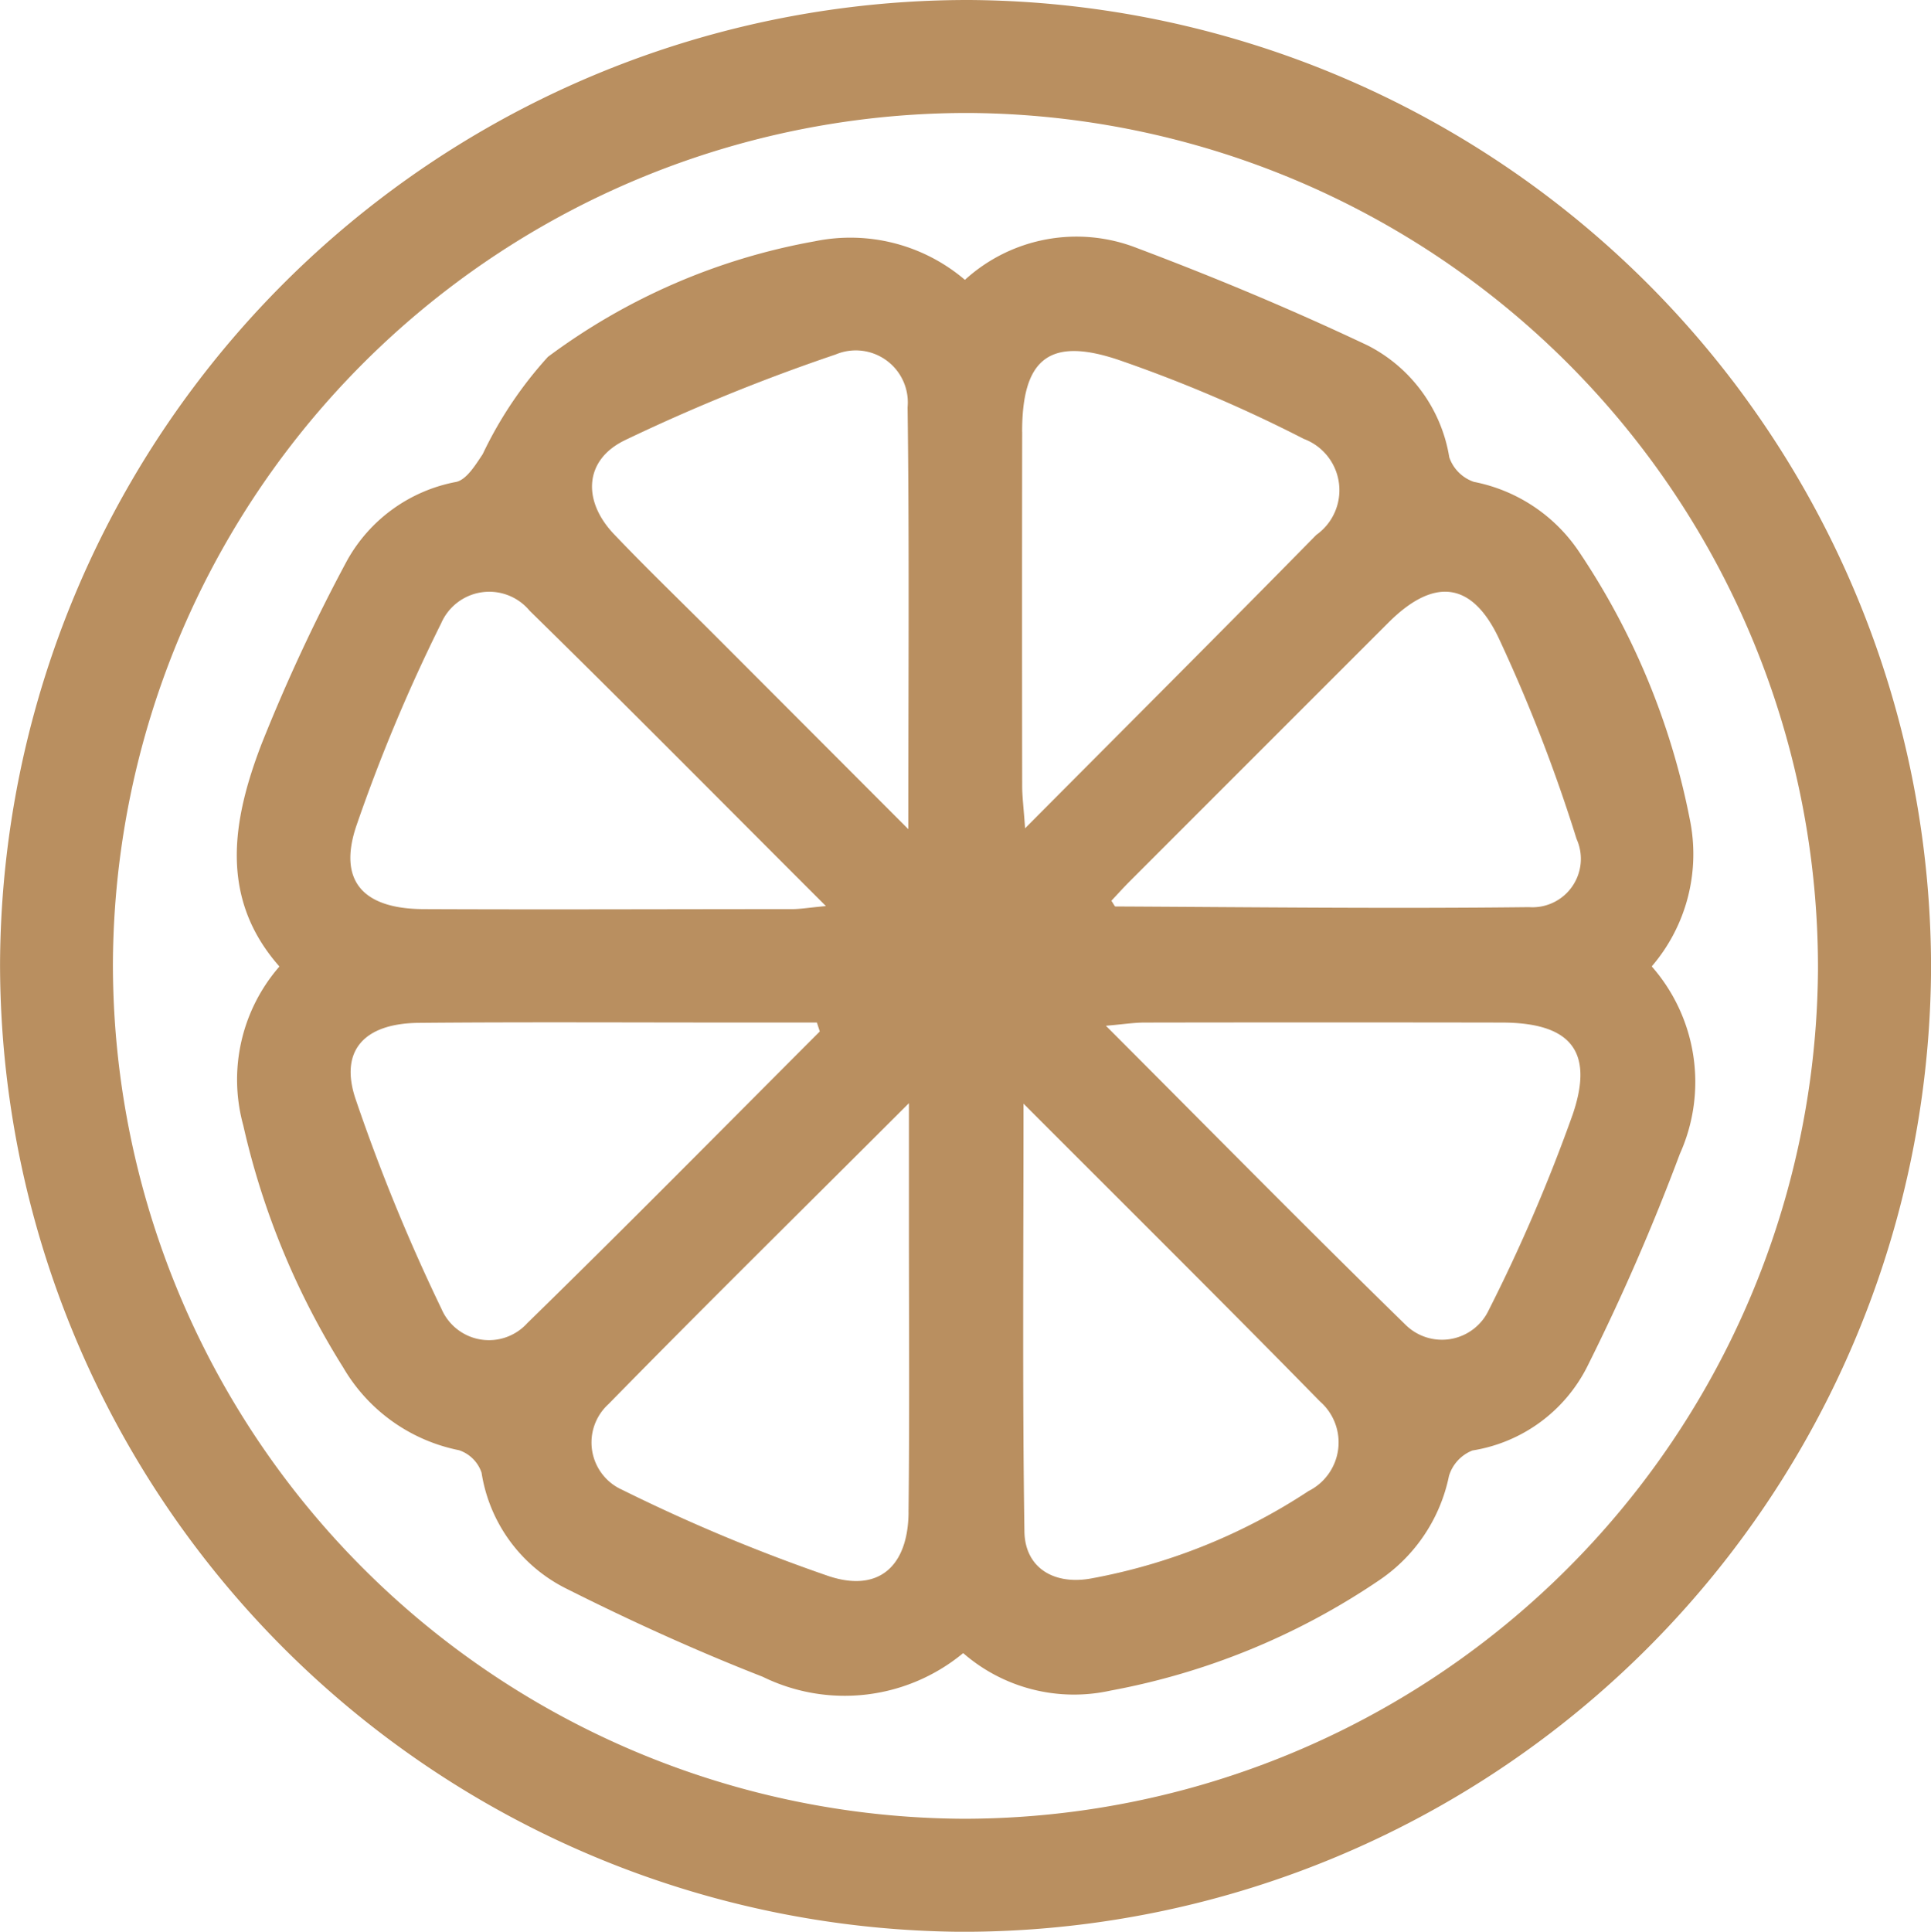
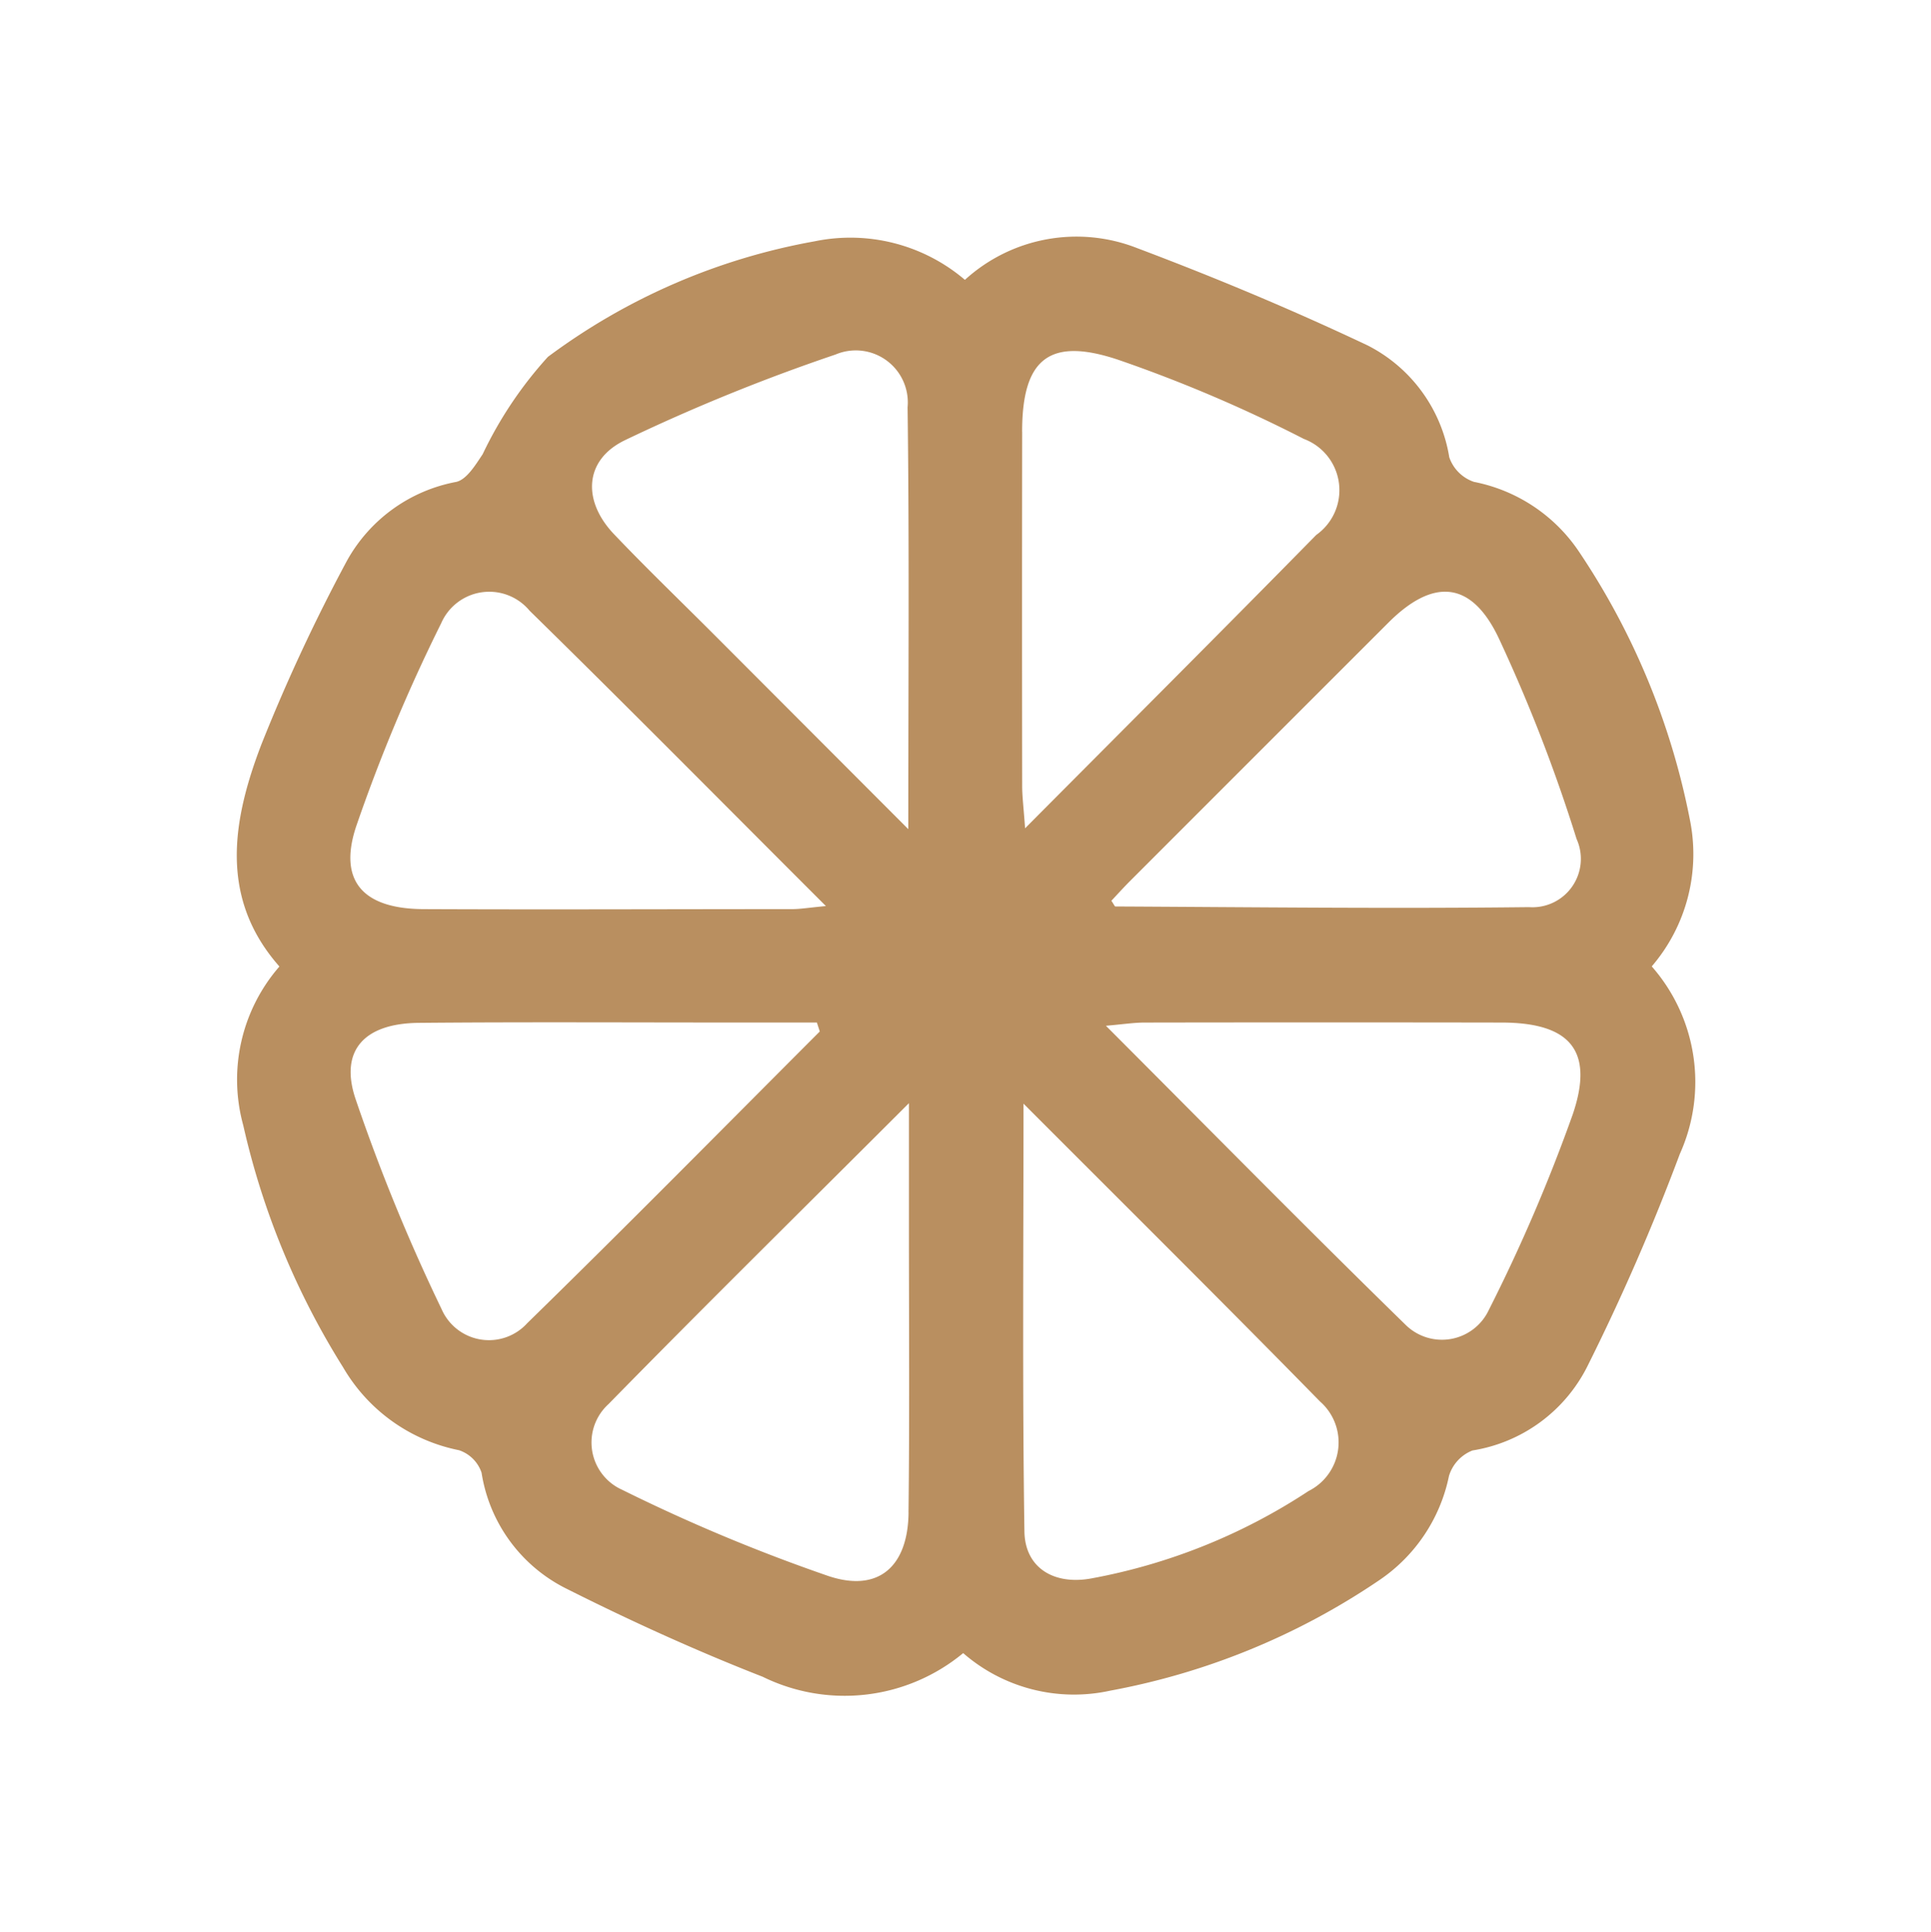
<svg xmlns="http://www.w3.org/2000/svg" width="37.865" height="37.875" viewBox="0 0 37.865 37.875">
  <defs>
    <style>.a{fill:#b98f60;}</style>
  </defs>
  <g transform="translate(-7152.033 425.013)">
-     <path class="a" d="M7171.034-425.013a18.98,18.98,0,0,0-19,18.887,18.988,18.988,0,0,0,18.827,18.989,18.985,18.985,0,0,0,19.038-18.852A18.981,18.981,0,0,0,7171.034-425.013Zm-.1,35.66a16.759,16.759,0,0,1-16.687-16.773,16.756,16.756,0,0,1,16.785-16.672,16.755,16.755,0,0,1,16.65,16.808A16.76,16.76,0,0,1,7170.935-389.353Z" transform="translate(0 0)" />
    <path class="a" d="M7211.174-379.351a3.38,3.38,0,0,0,.748-2.876,14.327,14.327,0,0,0-2.189-5.277,3.225,3.225,0,0,0-2.045-1.347.774.774,0,0,1-.484-.482,3,3,0,0,0-1.6-2.193c-1.479-.7-2.993-1.333-4.525-1.91a3.248,3.248,0,0,0-3.373.624,3.462,3.462,0,0,0-2.945-.756,12.408,12.408,0,0,0-5.232,2.266,7.815,7.815,0,0,0-1.279,1.908c-.14.208-.31.493-.516.543a3.1,3.1,0,0,0-2.147,1.549,34.8,34.8,0,0,0-1.677,3.6c-.568,1.484-.834,3.008.354,4.353a3.376,3.376,0,0,0-.709,3.114,15.219,15.219,0,0,0,1.96,4.748,3.4,3.4,0,0,0,2.271,1.622.7.7,0,0,1,.442.441,3.064,3.064,0,0,0,1.629,2.256c1.267.638,2.563,1.229,3.884,1.745a3.645,3.645,0,0,0,3.931-.464,3.31,3.31,0,0,0,2.885.736,13.873,13.873,0,0,0,5.282-2.171,3.253,3.253,0,0,0,1.359-2.038.779.779,0,0,1,.461-.5,3.058,3.058,0,0,0,2.248-1.64,42.982,42.982,0,0,0,1.818-4.174A3.434,3.434,0,0,0,7211.174-379.351Zm-20.133-10.318a36.993,36.993,0,0,1,4.128-1.679,1.02,1.02,0,0,1,1.413,1.035c.035,2.677.014,5.356.014,8.271l-3.8-3.806c-.66-.661-1.335-1.309-1.979-1.986C7190.2-388.488,7190.243-389.287,7191.042-389.669Zm-5.273,7.576a33.149,33.149,0,0,1,1.668-3.986,1.028,1.028,0,0,1,1.734-.246c1.913,1.874,3.795,3.779,5.81,5.791-.334.031-.5.06-.664.06-2.412,0-4.823.011-7.235,0C7185.911-380.482,7185.412-381.019,7185.768-382.093Zm3.356,9.737a1.013,1.013,0,0,1-1.681-.278,36.643,36.643,0,0,1-1.69-4.13c-.313-.949.186-1.47,1.242-1.48,2.066-.019,4.134-.006,6.2-.007h1.608c.02.059.038.117.057.176C7192.953-376.166,7191.057-374.243,7189.125-372.357Zm7.477,3.716c-.012,1.05-.584,1.57-1.568,1.243a34.175,34.175,0,0,1-4.046-1.691,1.016,1.016,0,0,1-.27-1.681c1.888-1.928,3.812-3.822,5.891-5.9v2.419C7196.608-372.379,7196.622-370.51,7196.6-368.64Zm9.411-17.453c.871-.869,1.617-.825,2.153.287a31.424,31.424,0,0,1,1.535,3.956.949.949,0,0,1-.933,1.337c-2.7.032-5.407,0-8.111-.013-.013,0-.025-.035-.078-.112.116-.123.239-.26.37-.391Q7203.48-383.562,7206.012-386.093Zm-7.184-3.74c0-1.423.526-1.868,1.887-1.411a27.879,27.879,0,0,1,3.638,1.551,1.074,1.074,0,0,1,.243,1.882c-1.845,1.878-3.707,3.738-5.71,5.752-.029-.411-.057-.621-.057-.831Q7198.824-386.362,7198.829-389.833Zm5.62,20.766a11.522,11.522,0,0,1-4.275,1.718c-.729.129-1.289-.214-1.3-.923-.041-2.725-.018-5.451-.018-8.388,2.042,2.045,3.942,3.929,5.815,5.84A1.066,1.066,0,0,1,7204.449-369.067Zm5.177-7.383a32.93,32.93,0,0,1-1.646,3.836,1.015,1.015,0,0,1-1.633.289c-1.947-1.9-3.854-3.839-5.875-5.862.345-.03.552-.063.759-.063q3.507-.006,7.013,0C7209.571-378.245,7210.05-377.7,7209.625-376.45Z" transform="translate(-26.752 -26.714)" />
  </g>
</svg>